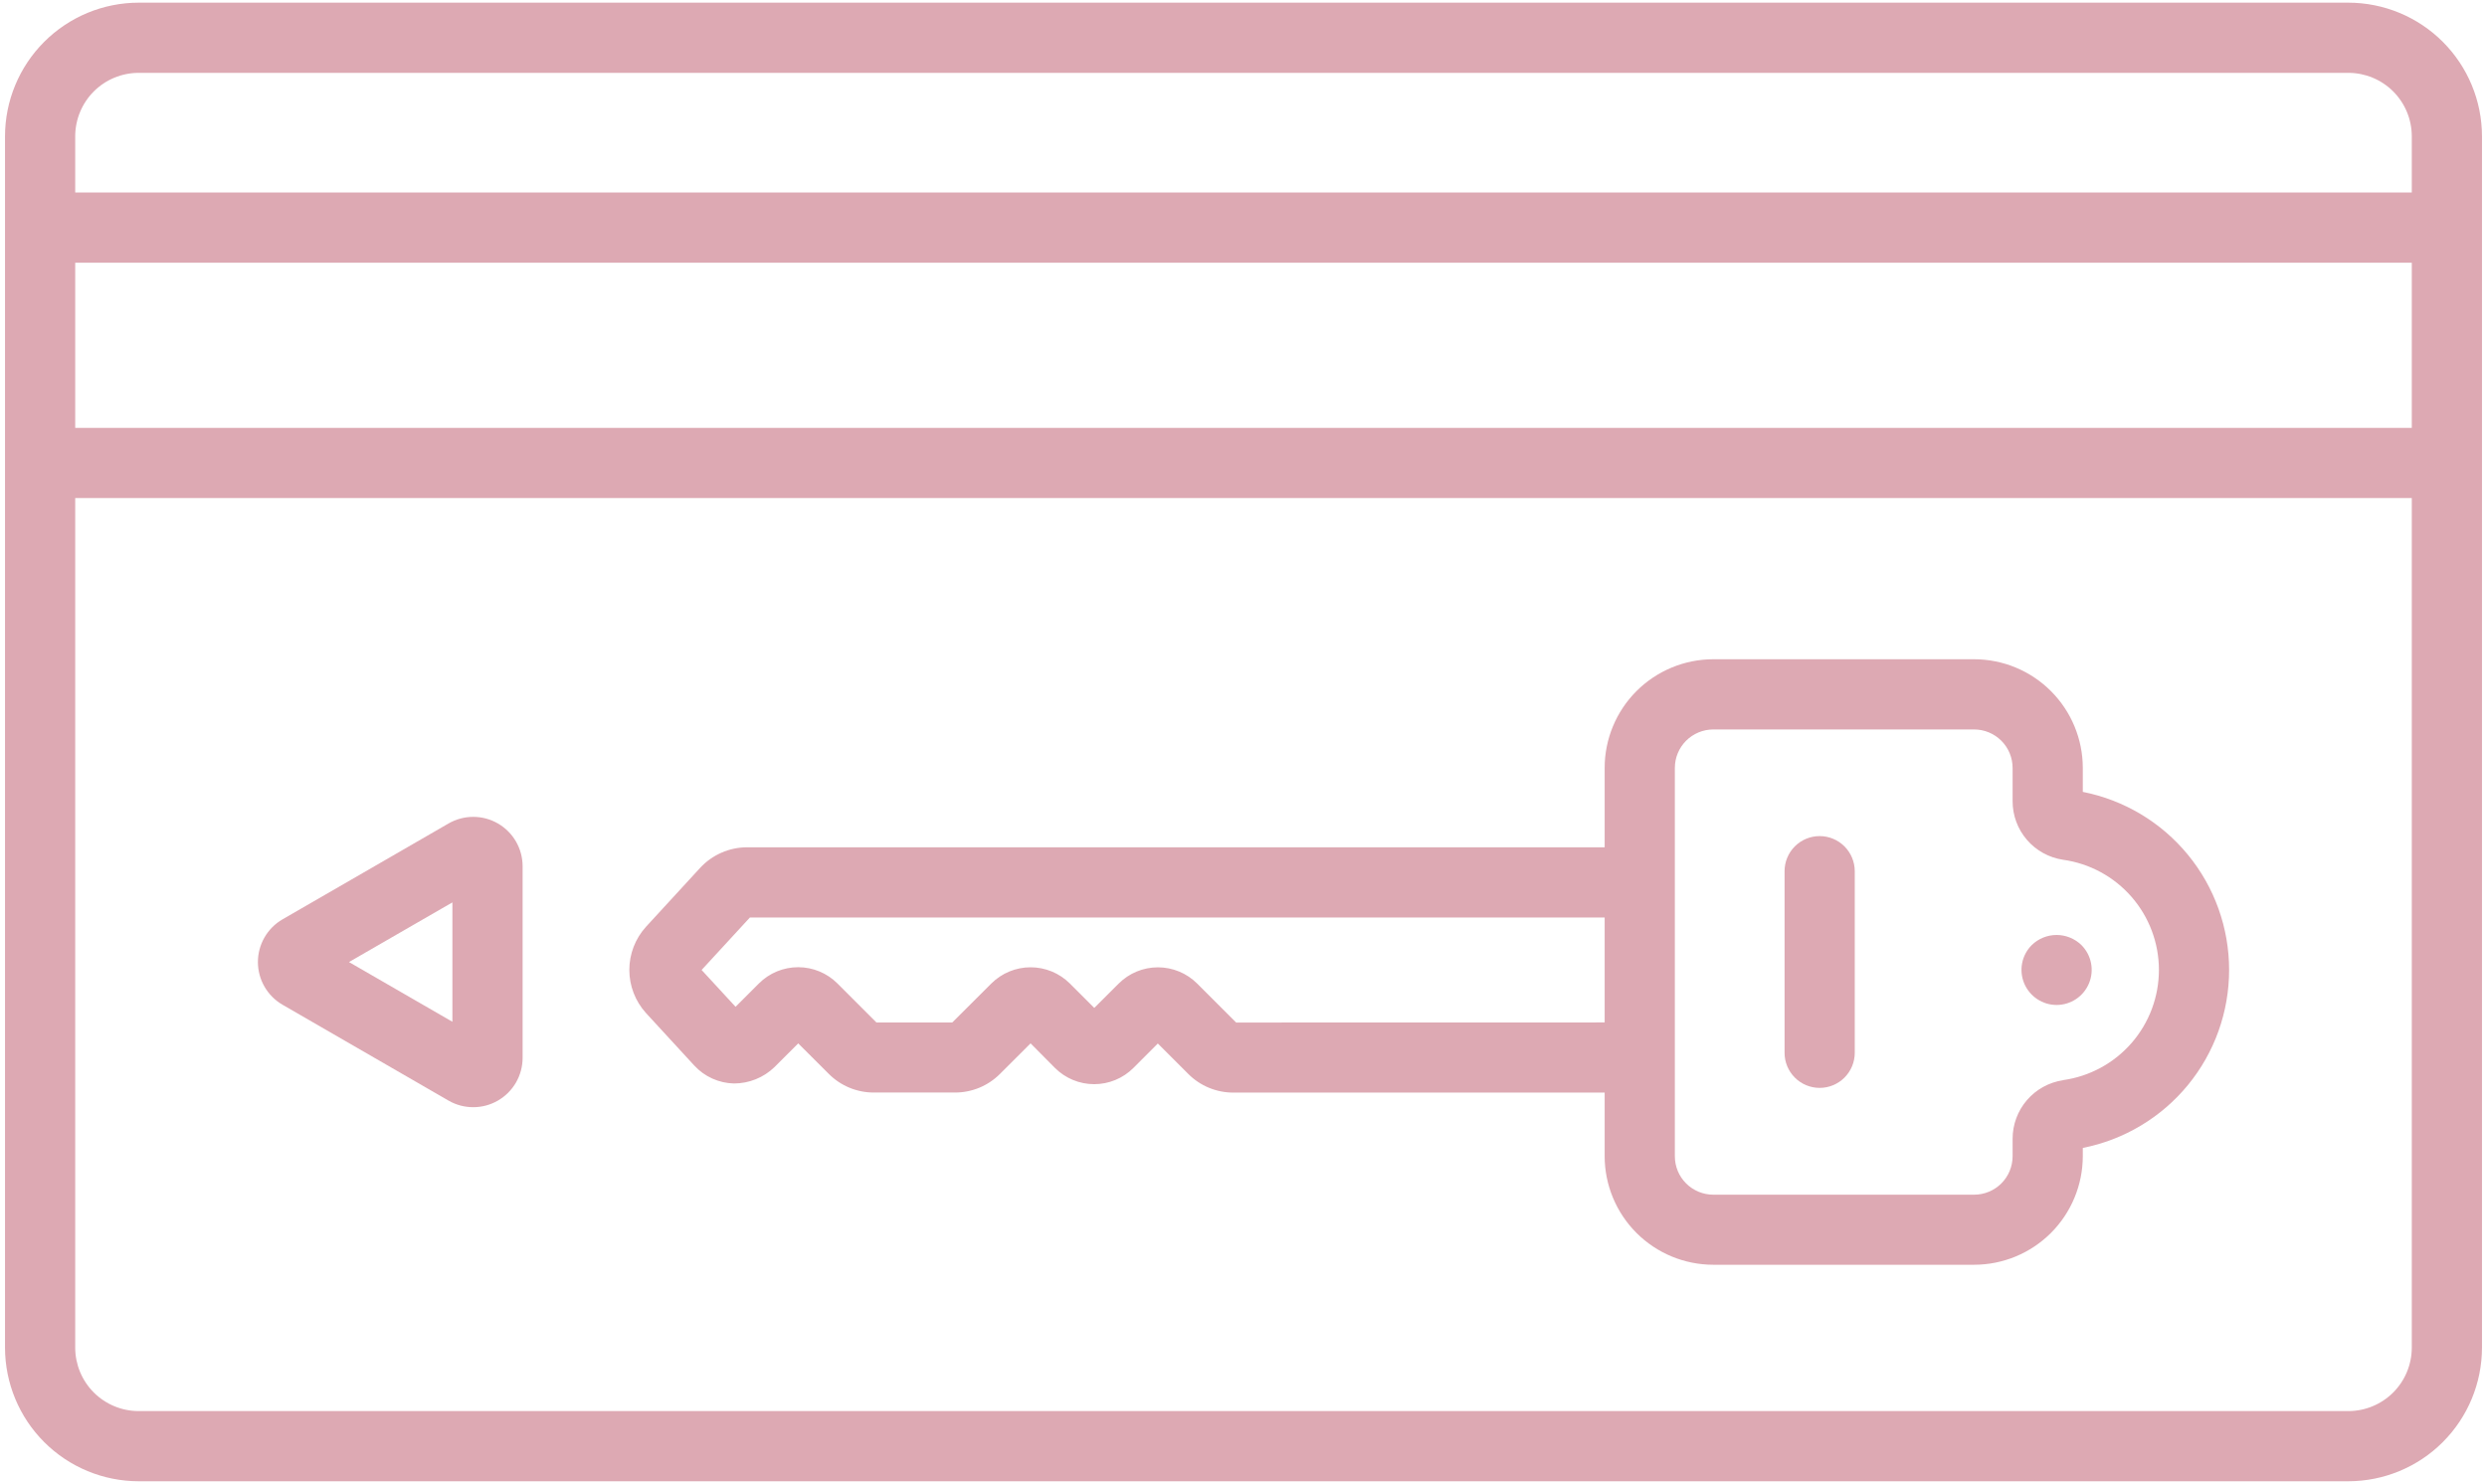
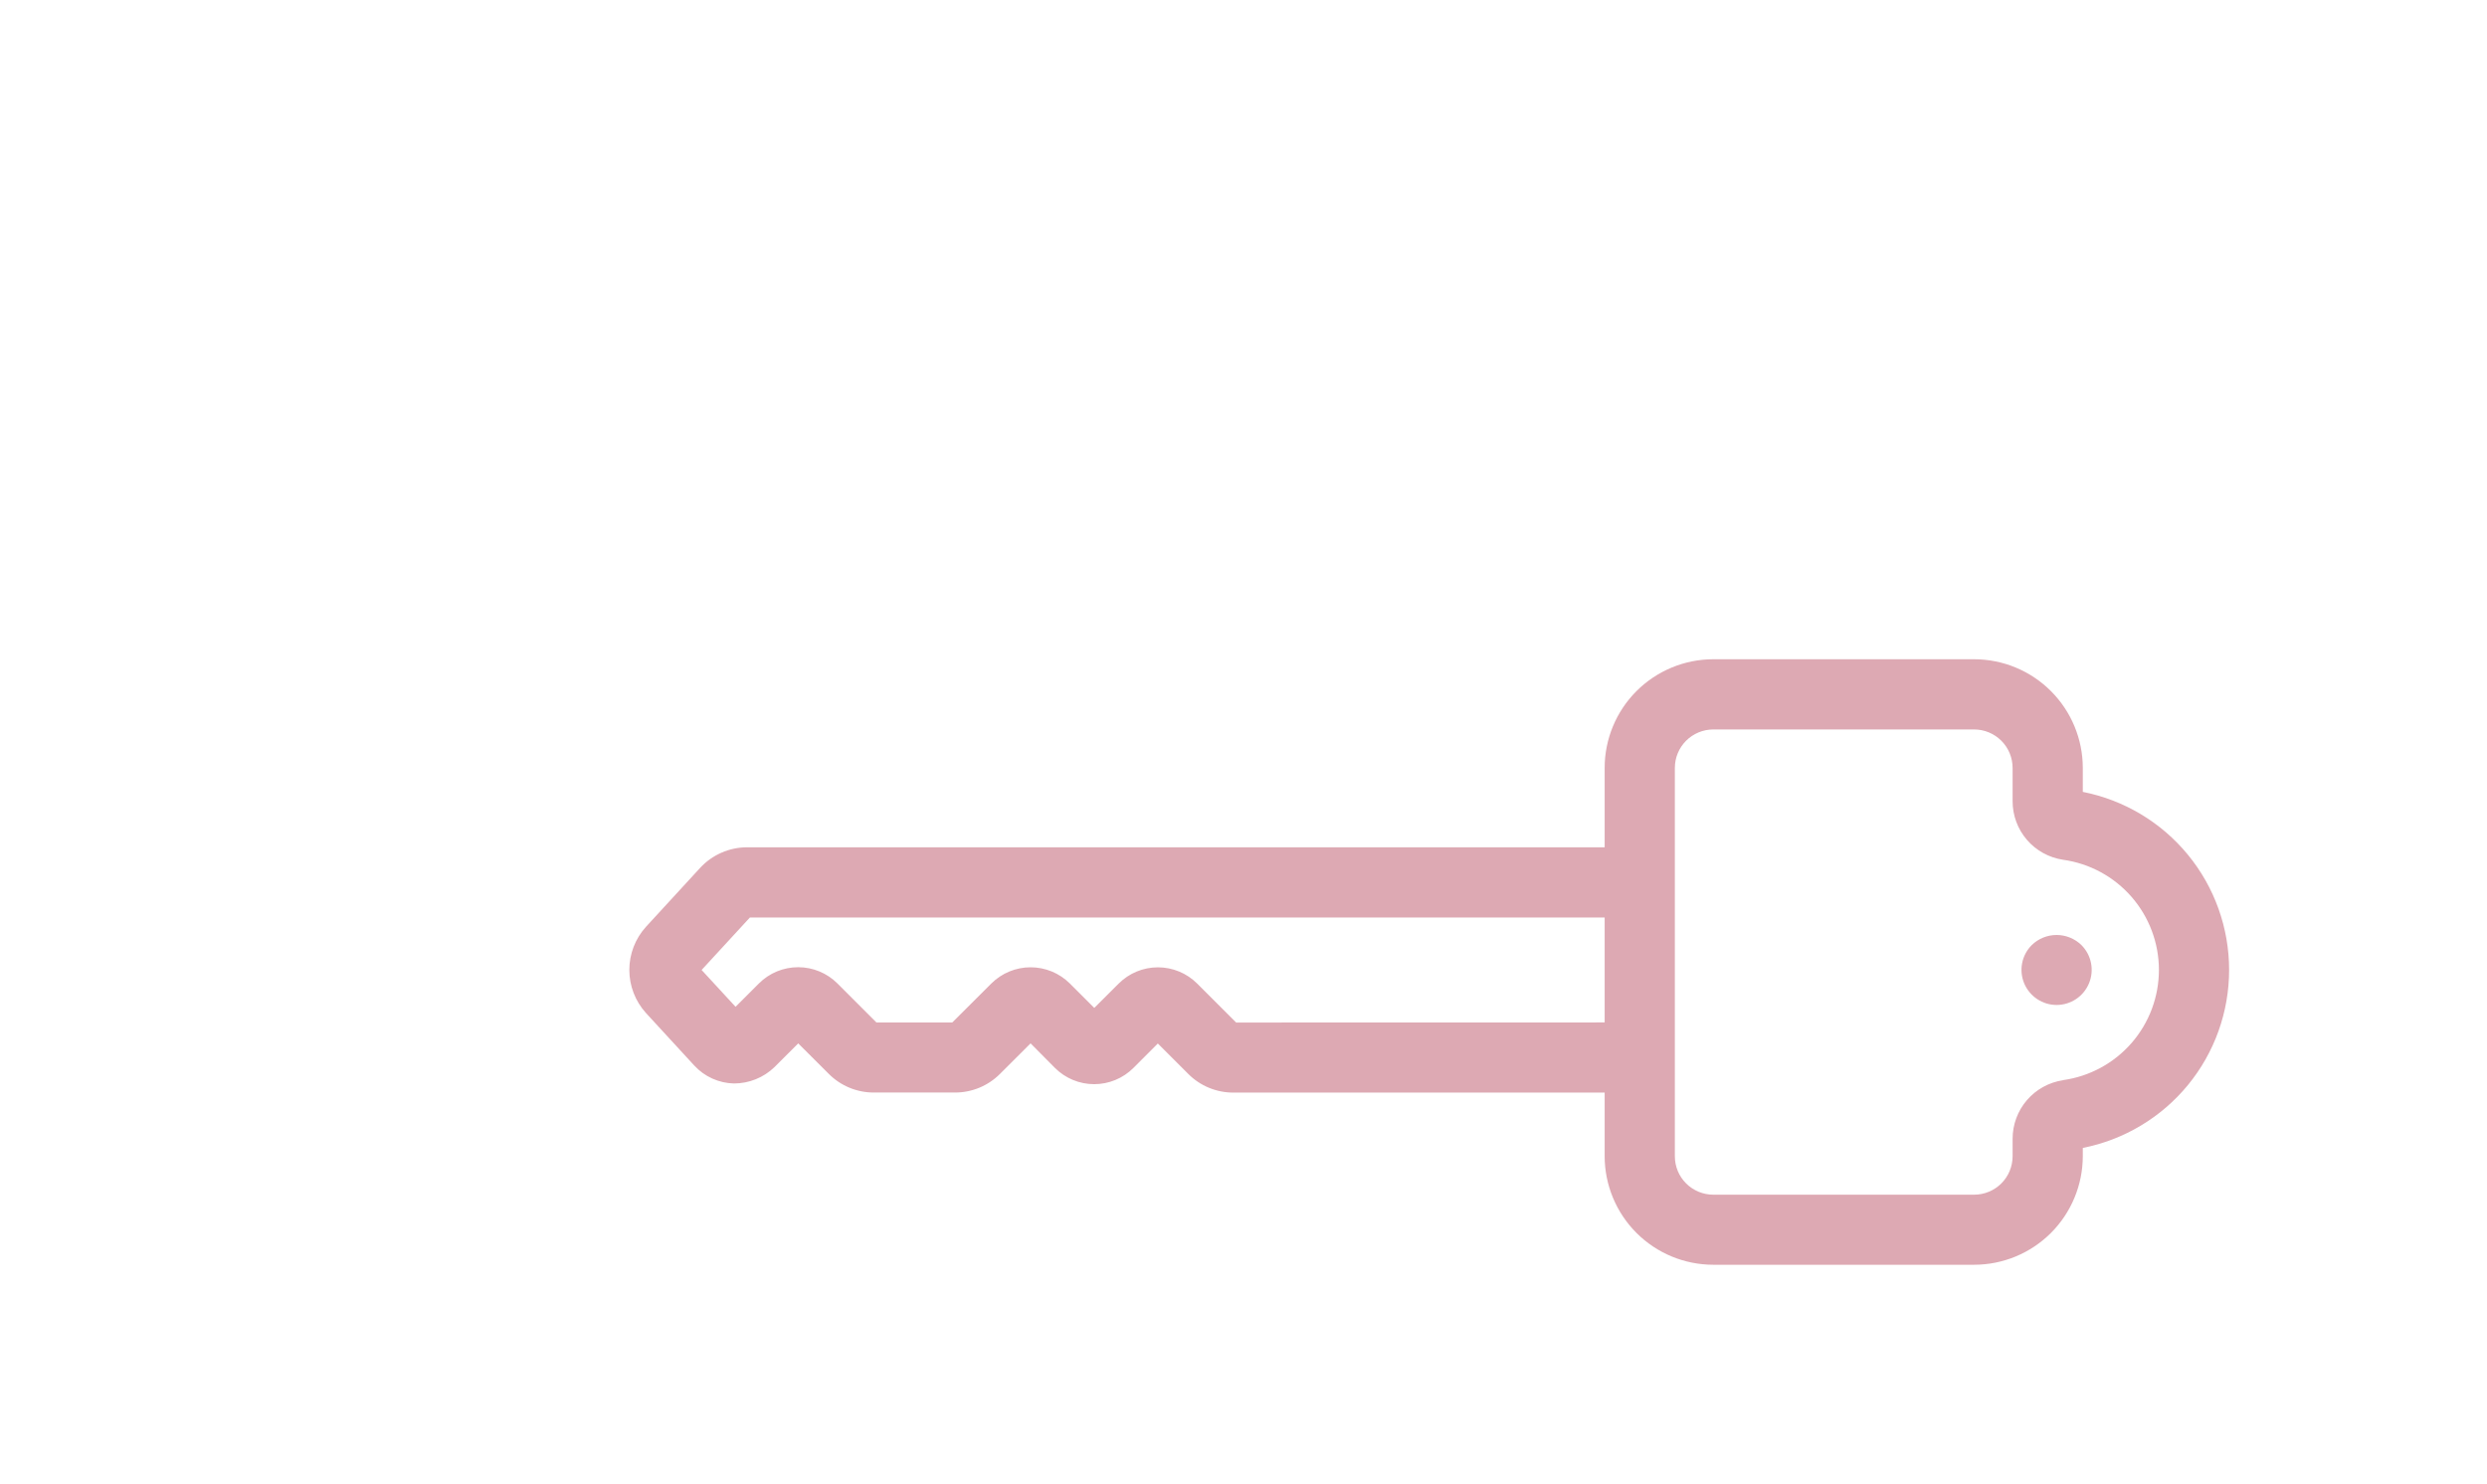
<svg xmlns="http://www.w3.org/2000/svg" width="124" height="74" viewBox="0 0 124 74" fill="none">
-   <path d="M117.088 0.133H6.912C5.146 0.135 3.453 0.837 2.204 2.086C0.955 3.335 0.252 5.028 0.25 6.794V67.206C0.252 68.972 0.955 70.665 2.204 71.914C3.453 73.163 5.146 73.865 6.912 73.867H117.088C118.854 73.865 120.547 73.163 121.796 71.914C123.045 70.665 123.748 68.972 123.75 67.206V6.794C123.748 5.028 123.045 3.335 121.796 2.086C120.547 0.837 118.854 0.135 117.088 0.133ZM6.912 3.633H117.088C117.926 3.634 118.73 3.967 119.323 4.559C119.915 5.152 120.249 5.956 120.25 6.794V9.6H3.75V6.794C3.751 5.956 4.085 5.152 4.677 4.559C5.27 3.967 6.074 3.634 6.912 3.633ZM120.25 21.338H3.75V13.1H120.25V21.338ZM117.088 70.367H6.912C6.074 70.366 5.27 70.033 4.677 69.44C4.085 68.847 3.751 68.044 3.75 67.206V24.838H120.25V67.206C120.249 68.044 119.915 68.847 119.323 69.44C118.73 70.033 117.926 70.366 117.088 70.367Z" fill="#DDA9B3" />
-   <path d="M22.367 41.063L14.087 45.845C13.713 46.061 13.404 46.372 13.188 46.745C12.973 47.119 12.859 47.543 12.859 47.974C12.859 48.406 12.973 48.83 13.188 49.203C13.404 49.577 13.713 49.888 14.087 50.104L22.369 54.887C22.743 55.102 23.167 55.214 23.598 55.213C24.029 55.212 24.453 55.099 24.826 54.883C25.199 54.667 25.51 54.357 25.726 53.984C25.942 53.611 26.056 53.187 26.057 52.756V43.193C26.056 42.761 25.942 42.338 25.726 41.964C25.51 41.59 25.199 41.28 24.826 41.065C24.452 40.849 24.028 40.735 23.596 40.735C23.165 40.735 22.741 40.848 22.367 41.063ZM22.556 50.953L17.4 47.975L22.556 45V50.953Z" fill="#DDA9B3" />
  <path d="M103.78 47.13C103.448 46.806 103.003 46.625 102.54 46.625C102.077 46.625 101.632 46.806 101.3 47.13C101.056 47.375 100.89 47.687 100.823 48.026C100.756 48.365 100.791 48.717 100.924 49.036C101.057 49.355 101.281 49.628 101.569 49.82C101.856 50.012 102.194 50.115 102.54 50.115C102.886 50.115 103.224 50.012 103.512 49.82C103.799 49.628 104.023 49.355 104.156 49.036C104.289 48.717 104.324 48.365 104.257 48.026C104.19 47.687 104.024 47.375 103.78 47.13Z" fill="#DDA9B3" />
  <path d="M103.847 39.491V38.291C103.845 36.855 103.274 35.479 102.258 34.463C101.243 33.448 99.867 32.877 98.431 32.875H85.422C83.986 32.877 82.61 33.448 81.594 34.463C80.579 35.479 80.008 36.855 80.007 38.291V42.252H37.249C36.809 42.253 36.374 42.344 35.971 42.521C35.568 42.698 35.206 42.956 34.908 43.279L32.208 46.217C31.674 46.806 31.378 47.572 31.378 48.367C31.378 49.162 31.674 49.928 32.208 50.517L34.618 53.138C34.871 53.412 35.176 53.632 35.516 53.785C35.855 53.938 36.222 54.022 36.595 54.03C37.345 54.03 38.066 53.74 38.608 53.221L39.799 52.031L41.325 53.554C41.62 53.849 41.969 54.083 42.355 54.242C42.74 54.401 43.153 54.483 43.57 54.482H47.612C48.029 54.483 48.442 54.401 48.828 54.242C49.213 54.083 49.563 53.848 49.858 53.553L51.384 52.03L52.6 53.256C53.119 53.774 53.822 54.065 54.555 54.065C55.288 54.065 55.992 53.774 56.511 53.256L57.729 52.037L59.248 53.556C59.542 53.851 59.893 54.086 60.279 54.245C60.664 54.404 61.078 54.486 61.495 54.485H80.007V57.655C80.008 59.091 80.579 60.467 81.594 61.483C82.609 62.498 83.986 63.069 85.422 63.07H98.431C99.867 63.069 101.243 62.498 102.259 61.483C103.274 60.467 103.845 59.091 103.847 57.655V57.244C105.903 56.838 107.754 55.731 109.085 54.112C110.415 52.493 111.142 50.462 111.142 48.367C111.142 46.271 110.415 44.24 109.085 42.621C107.754 41.002 105.903 39.895 103.847 39.489V39.491ZM61.633 50.991L59.689 49.047C59.17 48.529 58.467 48.238 57.733 48.238C57 48.238 56.297 48.529 55.778 49.047L54.56 50.262L53.339 49.042C52.819 48.526 52.117 48.236 51.384 48.236C50.652 48.236 49.949 48.526 49.43 49.042L47.479 50.989H43.7L41.75 49.039C41.231 48.522 40.528 48.232 39.796 48.232C39.063 48.232 38.361 48.522 37.842 49.039L36.675 50.206L34.982 48.37L37.39 45.753H80.007V50.987L61.633 50.991ZM102.863 53.867C102.162 53.972 101.522 54.325 101.06 54.862C100.599 55.399 100.345 56.084 100.347 56.793V57.661C100.346 58.169 100.144 58.656 99.785 59.015C99.425 59.374 98.939 59.575 98.431 59.576H85.422C84.914 59.575 84.427 59.373 84.068 59.014C83.709 58.656 83.507 58.169 83.507 57.661V38.292C83.507 37.784 83.709 37.297 84.068 36.938C84.427 36.579 84.914 36.377 85.422 36.376H98.431C98.939 36.377 99.426 36.579 99.785 36.938C100.144 37.297 100.346 37.784 100.347 38.292V39.949C100.345 40.657 100.598 41.343 101.06 41.88C101.522 42.417 102.162 42.77 102.863 42.874C104.188 43.059 105.402 43.718 106.28 44.727C107.158 45.737 107.642 47.03 107.642 48.368C107.642 49.707 107.158 51 106.28 52.01C105.402 53.019 104.188 53.678 102.863 53.863V53.867Z" fill="#DDA9B3" />
-   <path d="M90.727 41.694C90.262 41.694 89.817 41.878 89.489 42.206C89.161 42.535 88.977 42.98 88.977 43.444V52.5C88.977 52.964 89.161 53.409 89.489 53.737C89.817 54.066 90.262 54.25 90.727 54.25C91.191 54.25 91.636 54.066 91.964 53.737C92.292 53.409 92.477 52.964 92.477 52.5V43.44C92.475 42.977 92.29 42.533 91.962 42.205C91.634 41.878 91.19 41.694 90.727 41.694Z" fill="#DDA9B3" />
</svg>